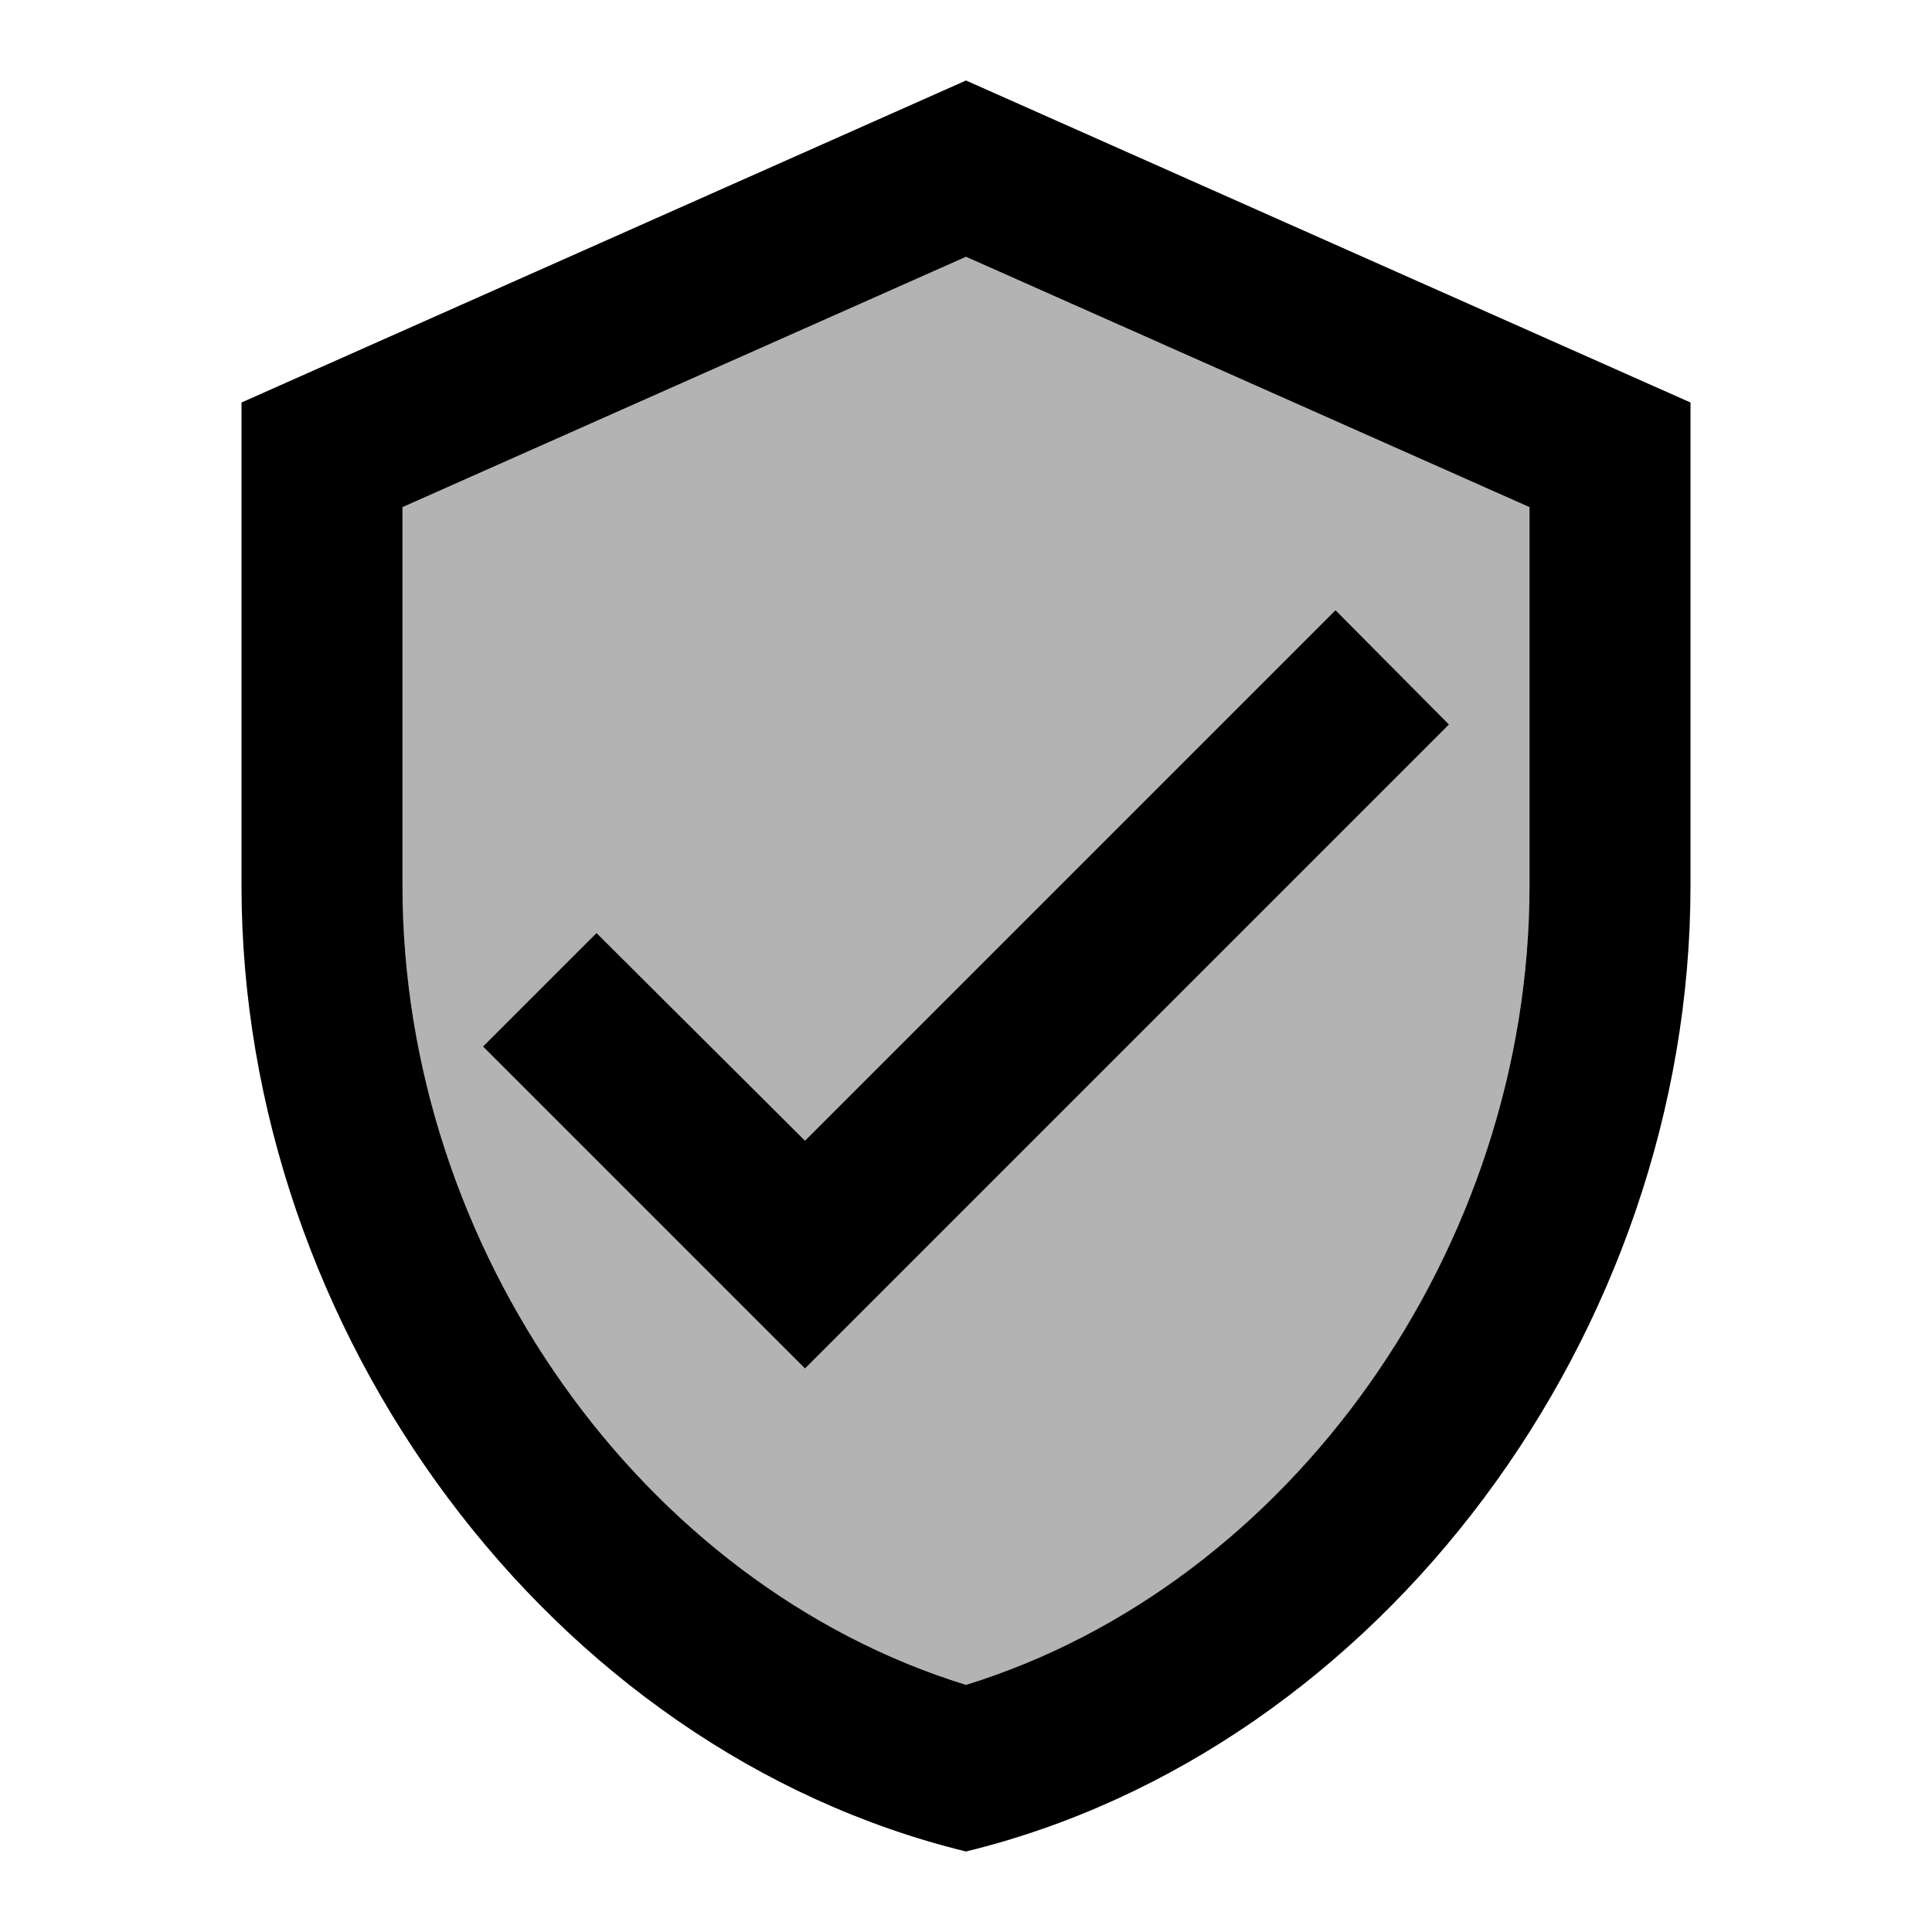
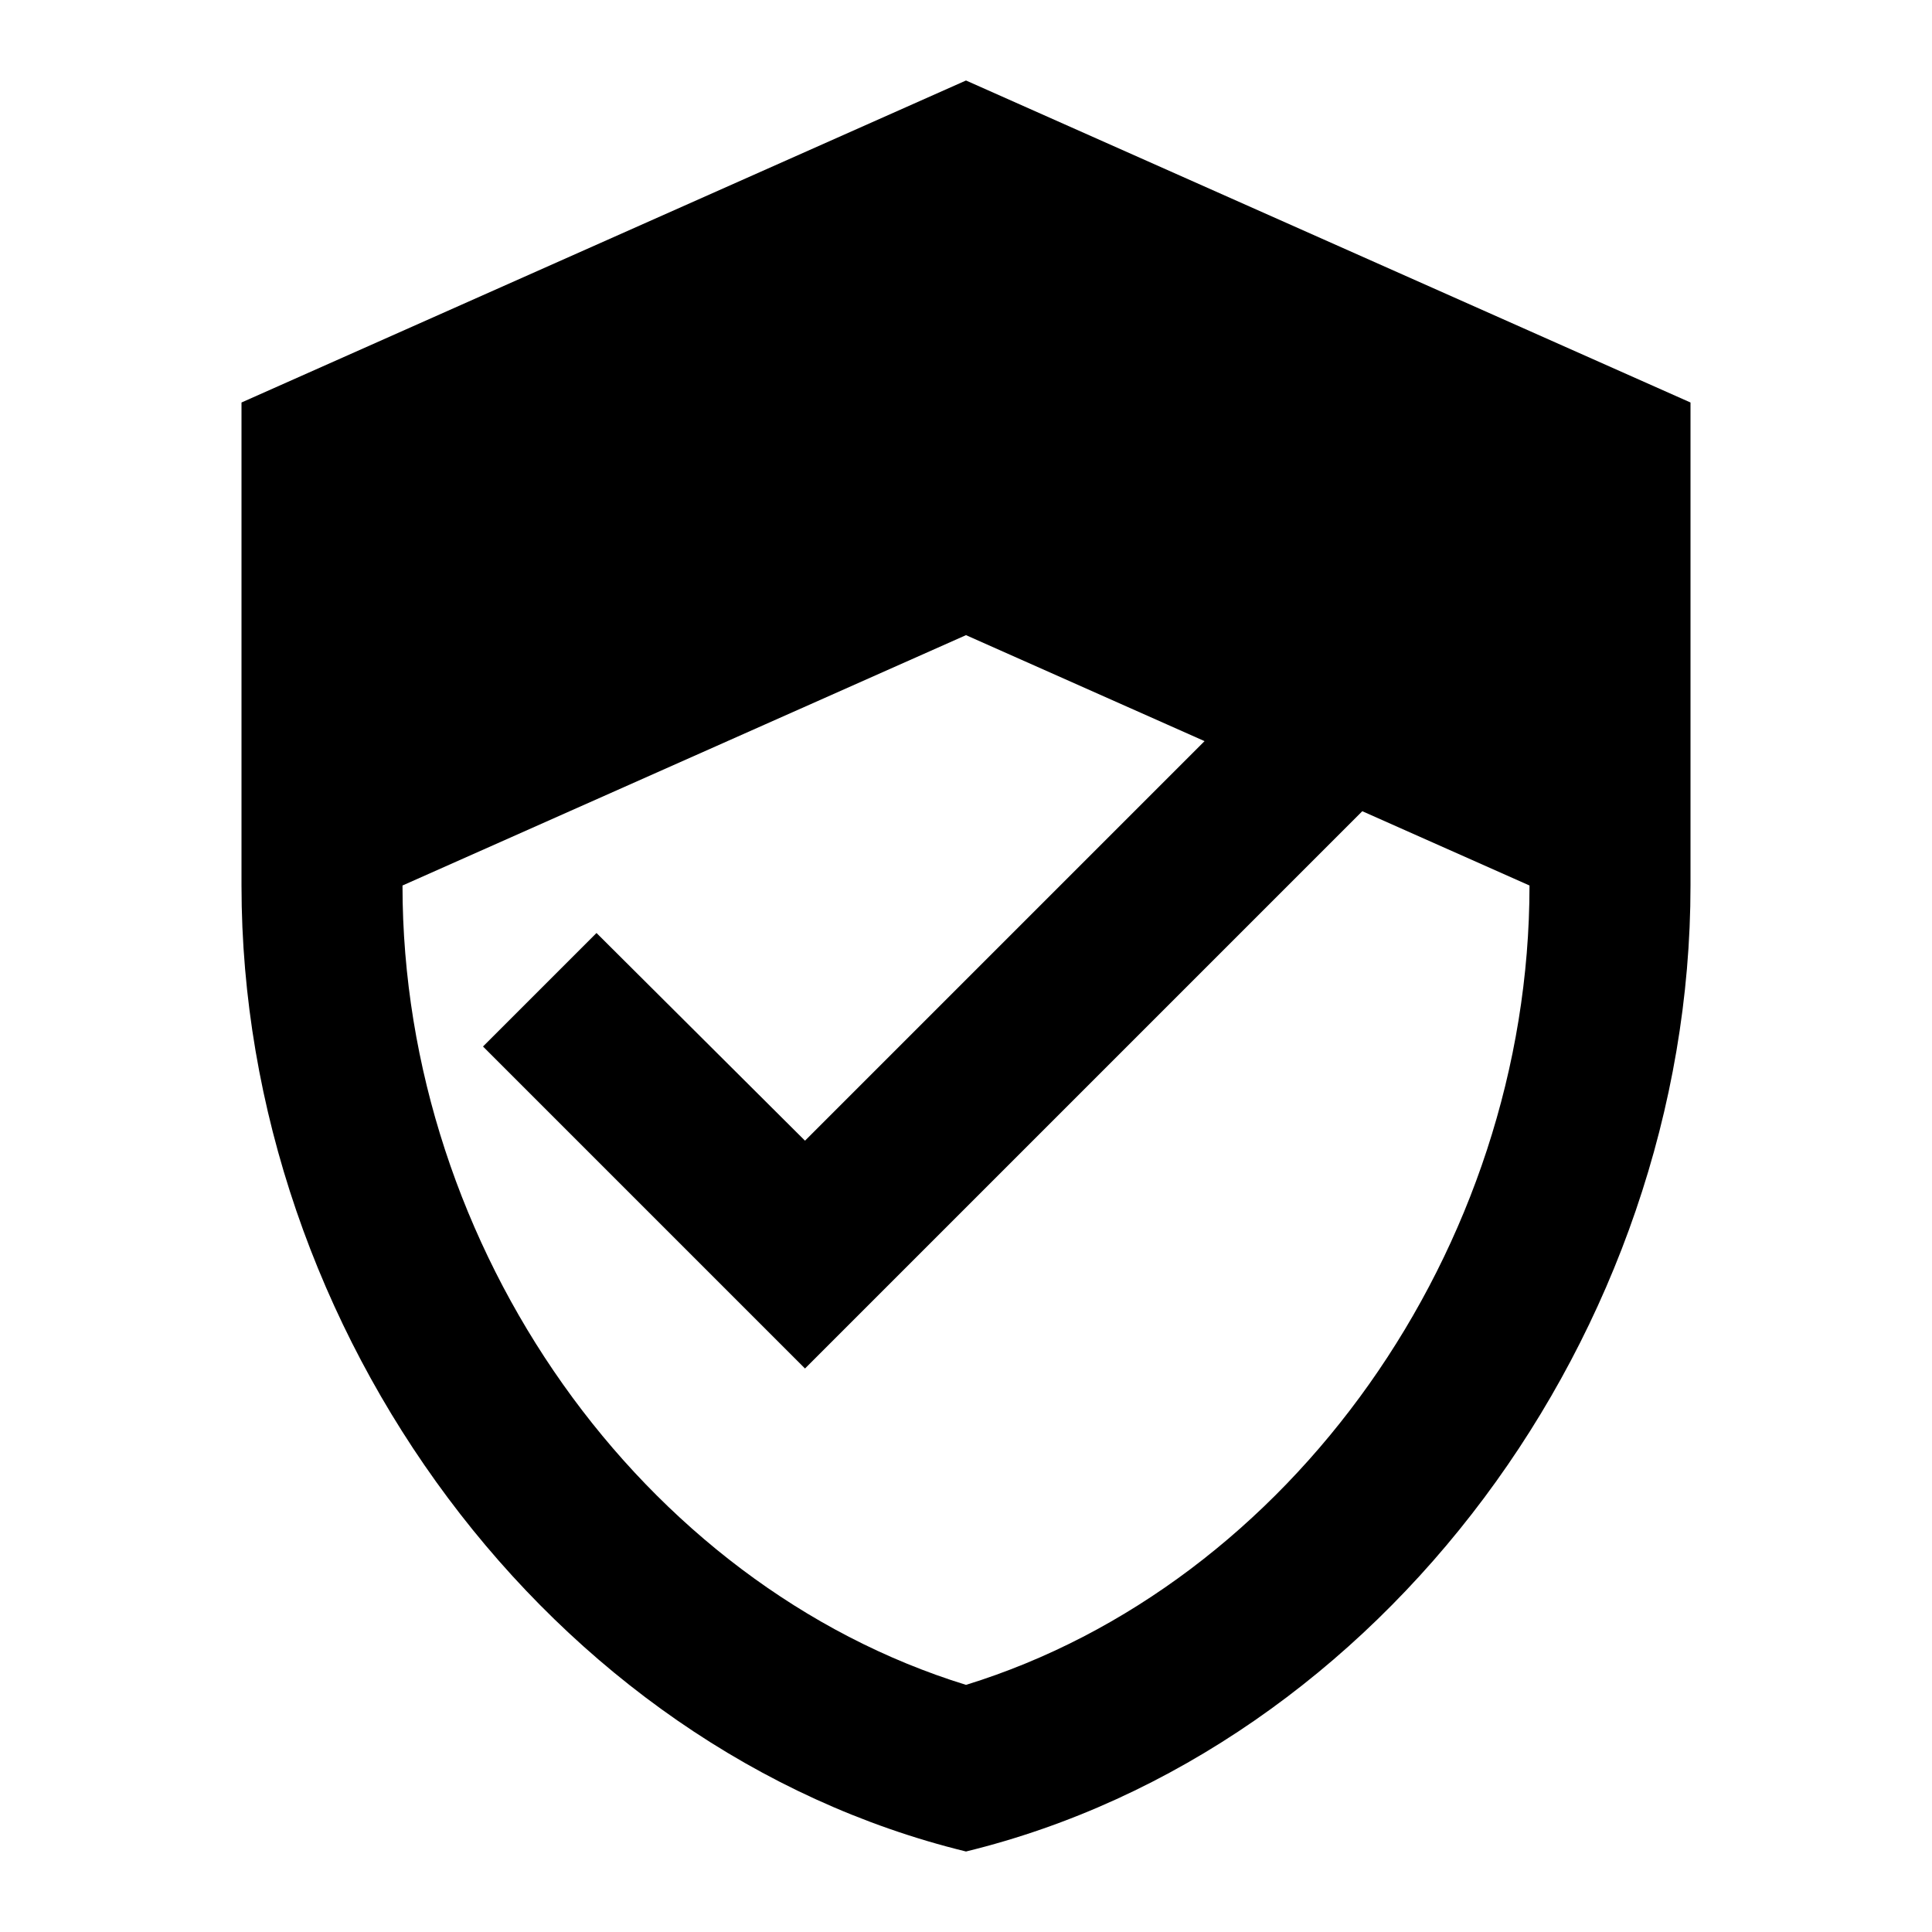
<svg xmlns="http://www.w3.org/2000/svg" width="24" height="24" viewBox="0 0 24 24">
-   <path d="M12 1L3 5v6c0 5.55 3.84 10.74 9 12c5.16-1.26 9-6.45 9-12V5l-9-4zm7 10c0 4.52-2.98 8.69-7 9.93c-4.02-1.24-7-5.41-7-9.93V6.3l7-3.11l7 3.11V11zm-11.59.59L6 13l4 4l8-8l-1.41-1.42L10 14.17z" />
-   <path opacity=".3" d="M5 6.3V11c0 4.52 2.98 8.69 7 9.93c4.02-1.23 7-5.41 7-9.93V6.3l-7-3.11L5 6.3zM18 9l-8 8l-4-4l1.41-1.41L10 14.17l6.59-6.59L18 9z" />
+   <path d="M12 1L3 5v6c0 5.55 3.84 10.74 9 12c5.16-1.26 9-6.45 9-12V5l-9-4zm7 10c0 4.52-2.98 8.69-7 9.93c-4.02-1.24-7-5.41-7-9.93l7-3.11l7 3.11V11zm-11.59.59L6 13l4 4l8-8l-1.41-1.42L10 14.17z" />
</svg>